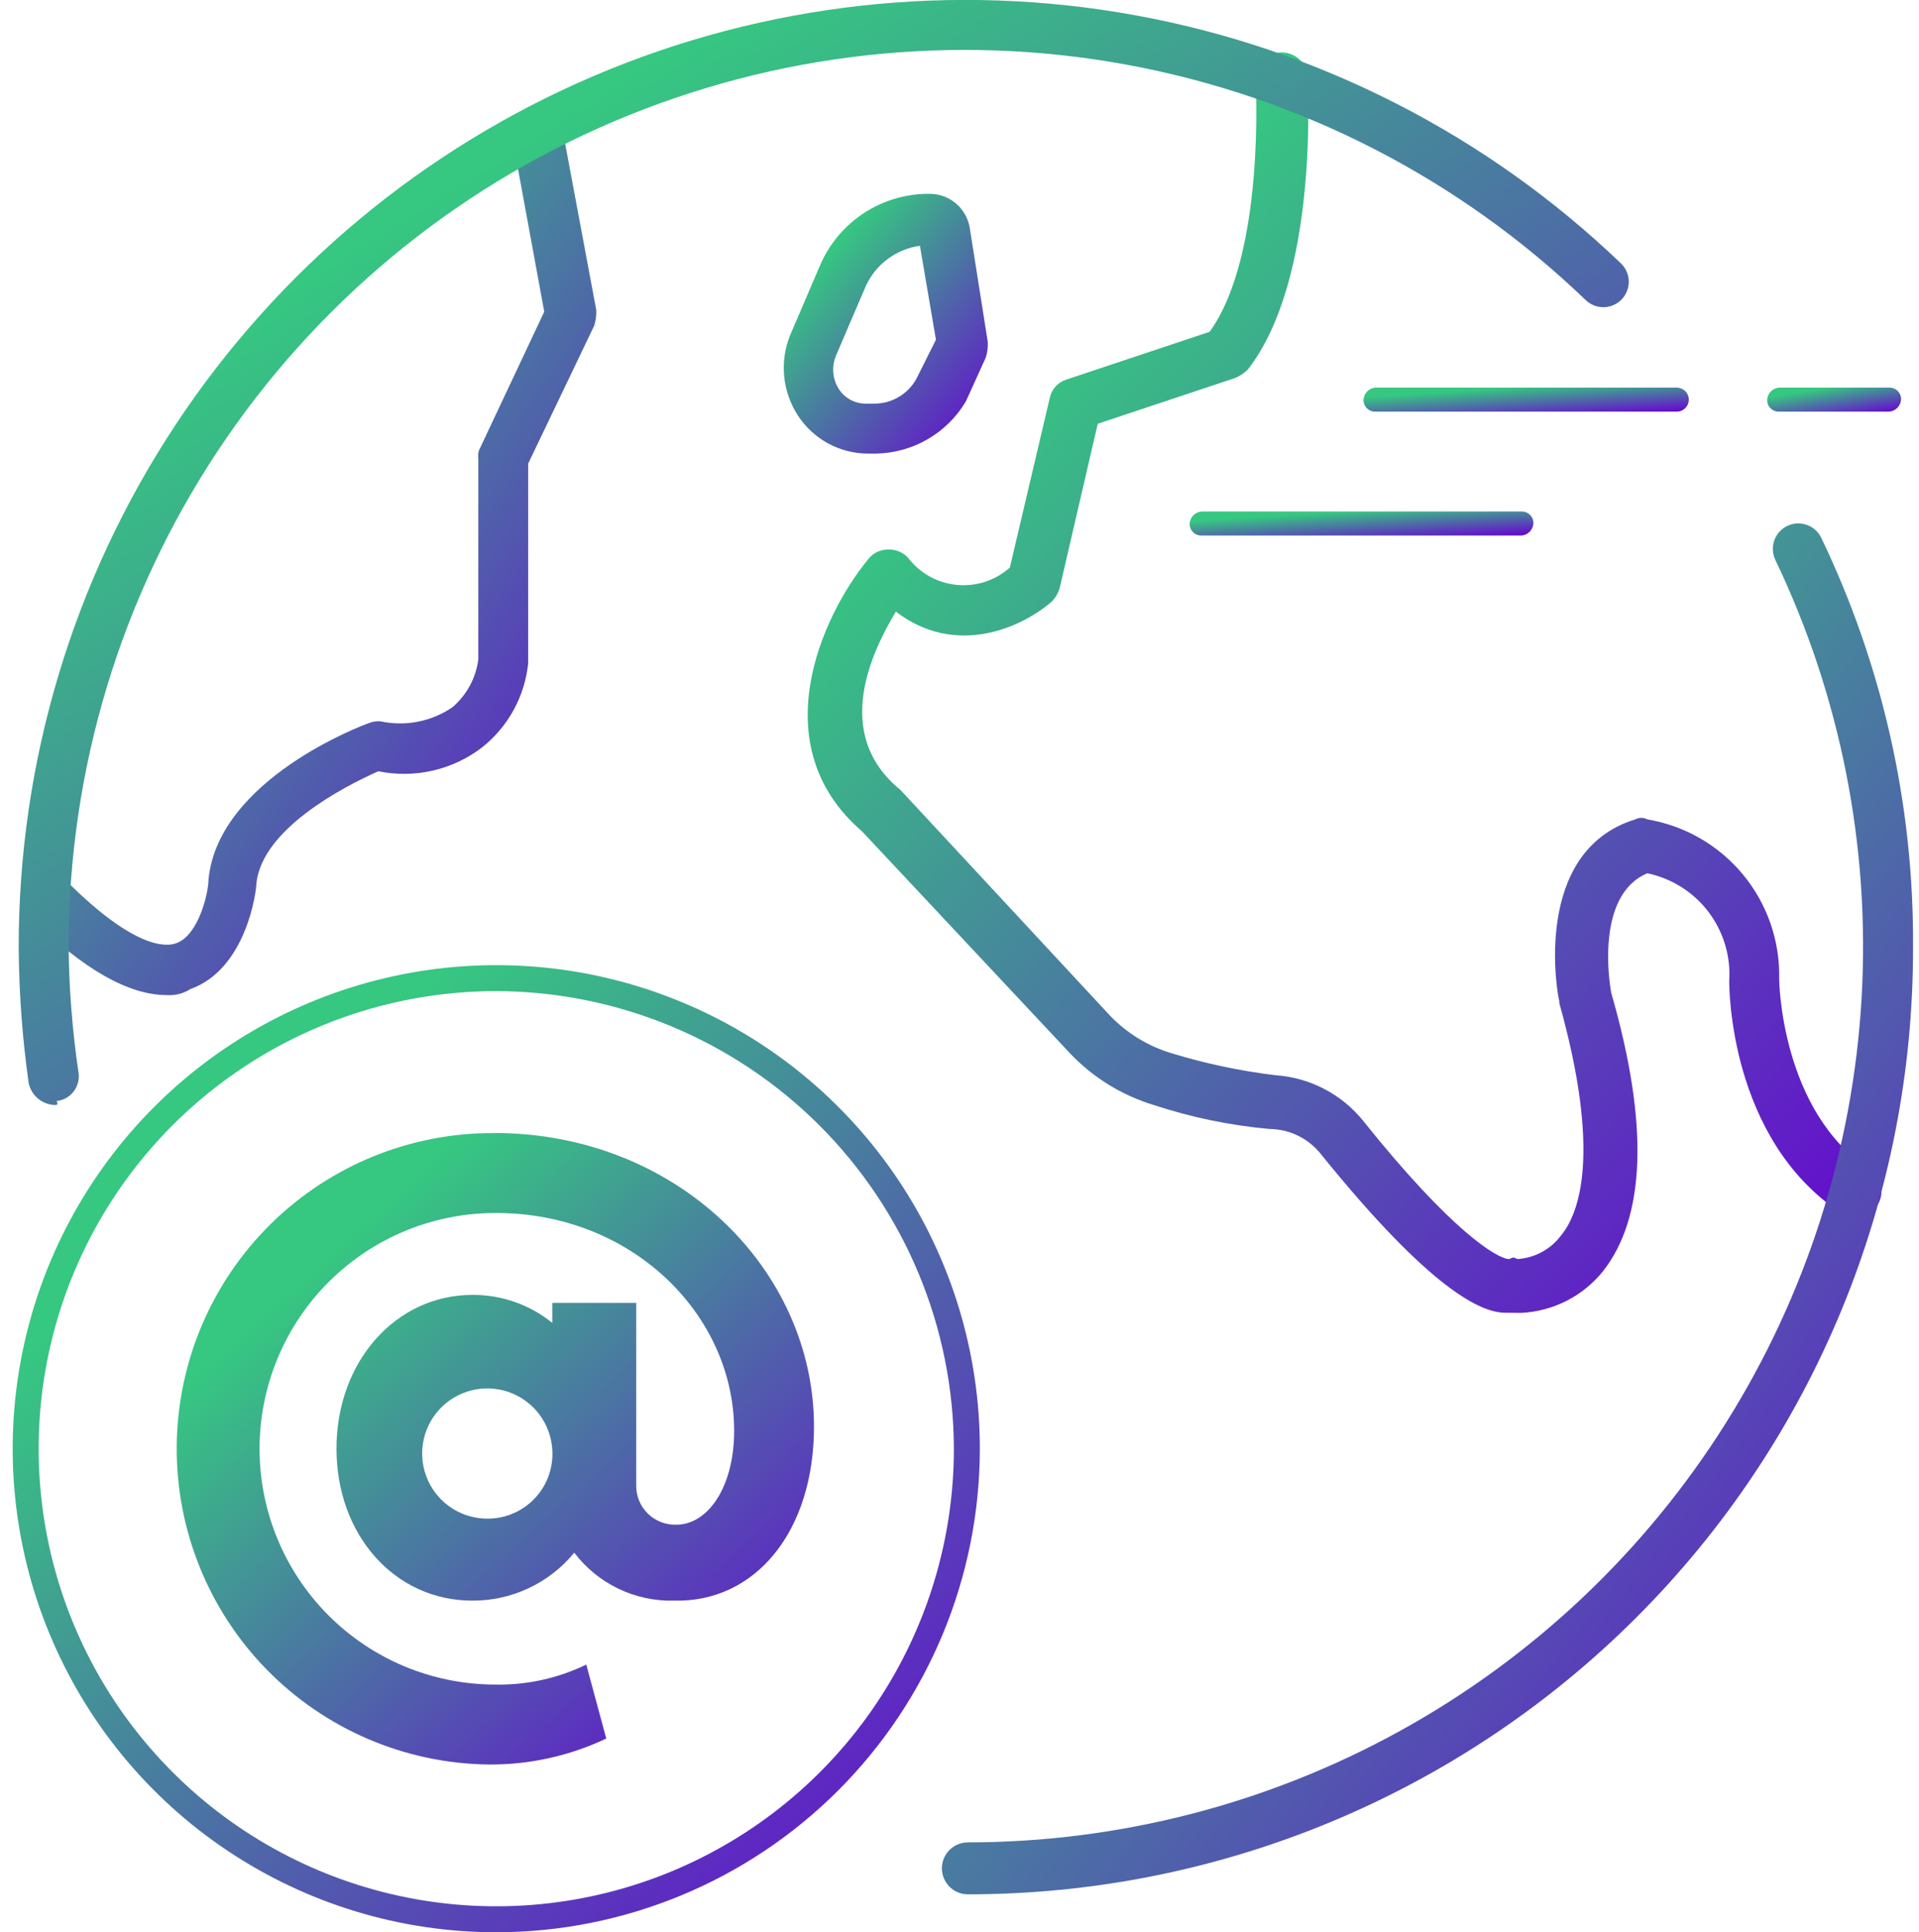
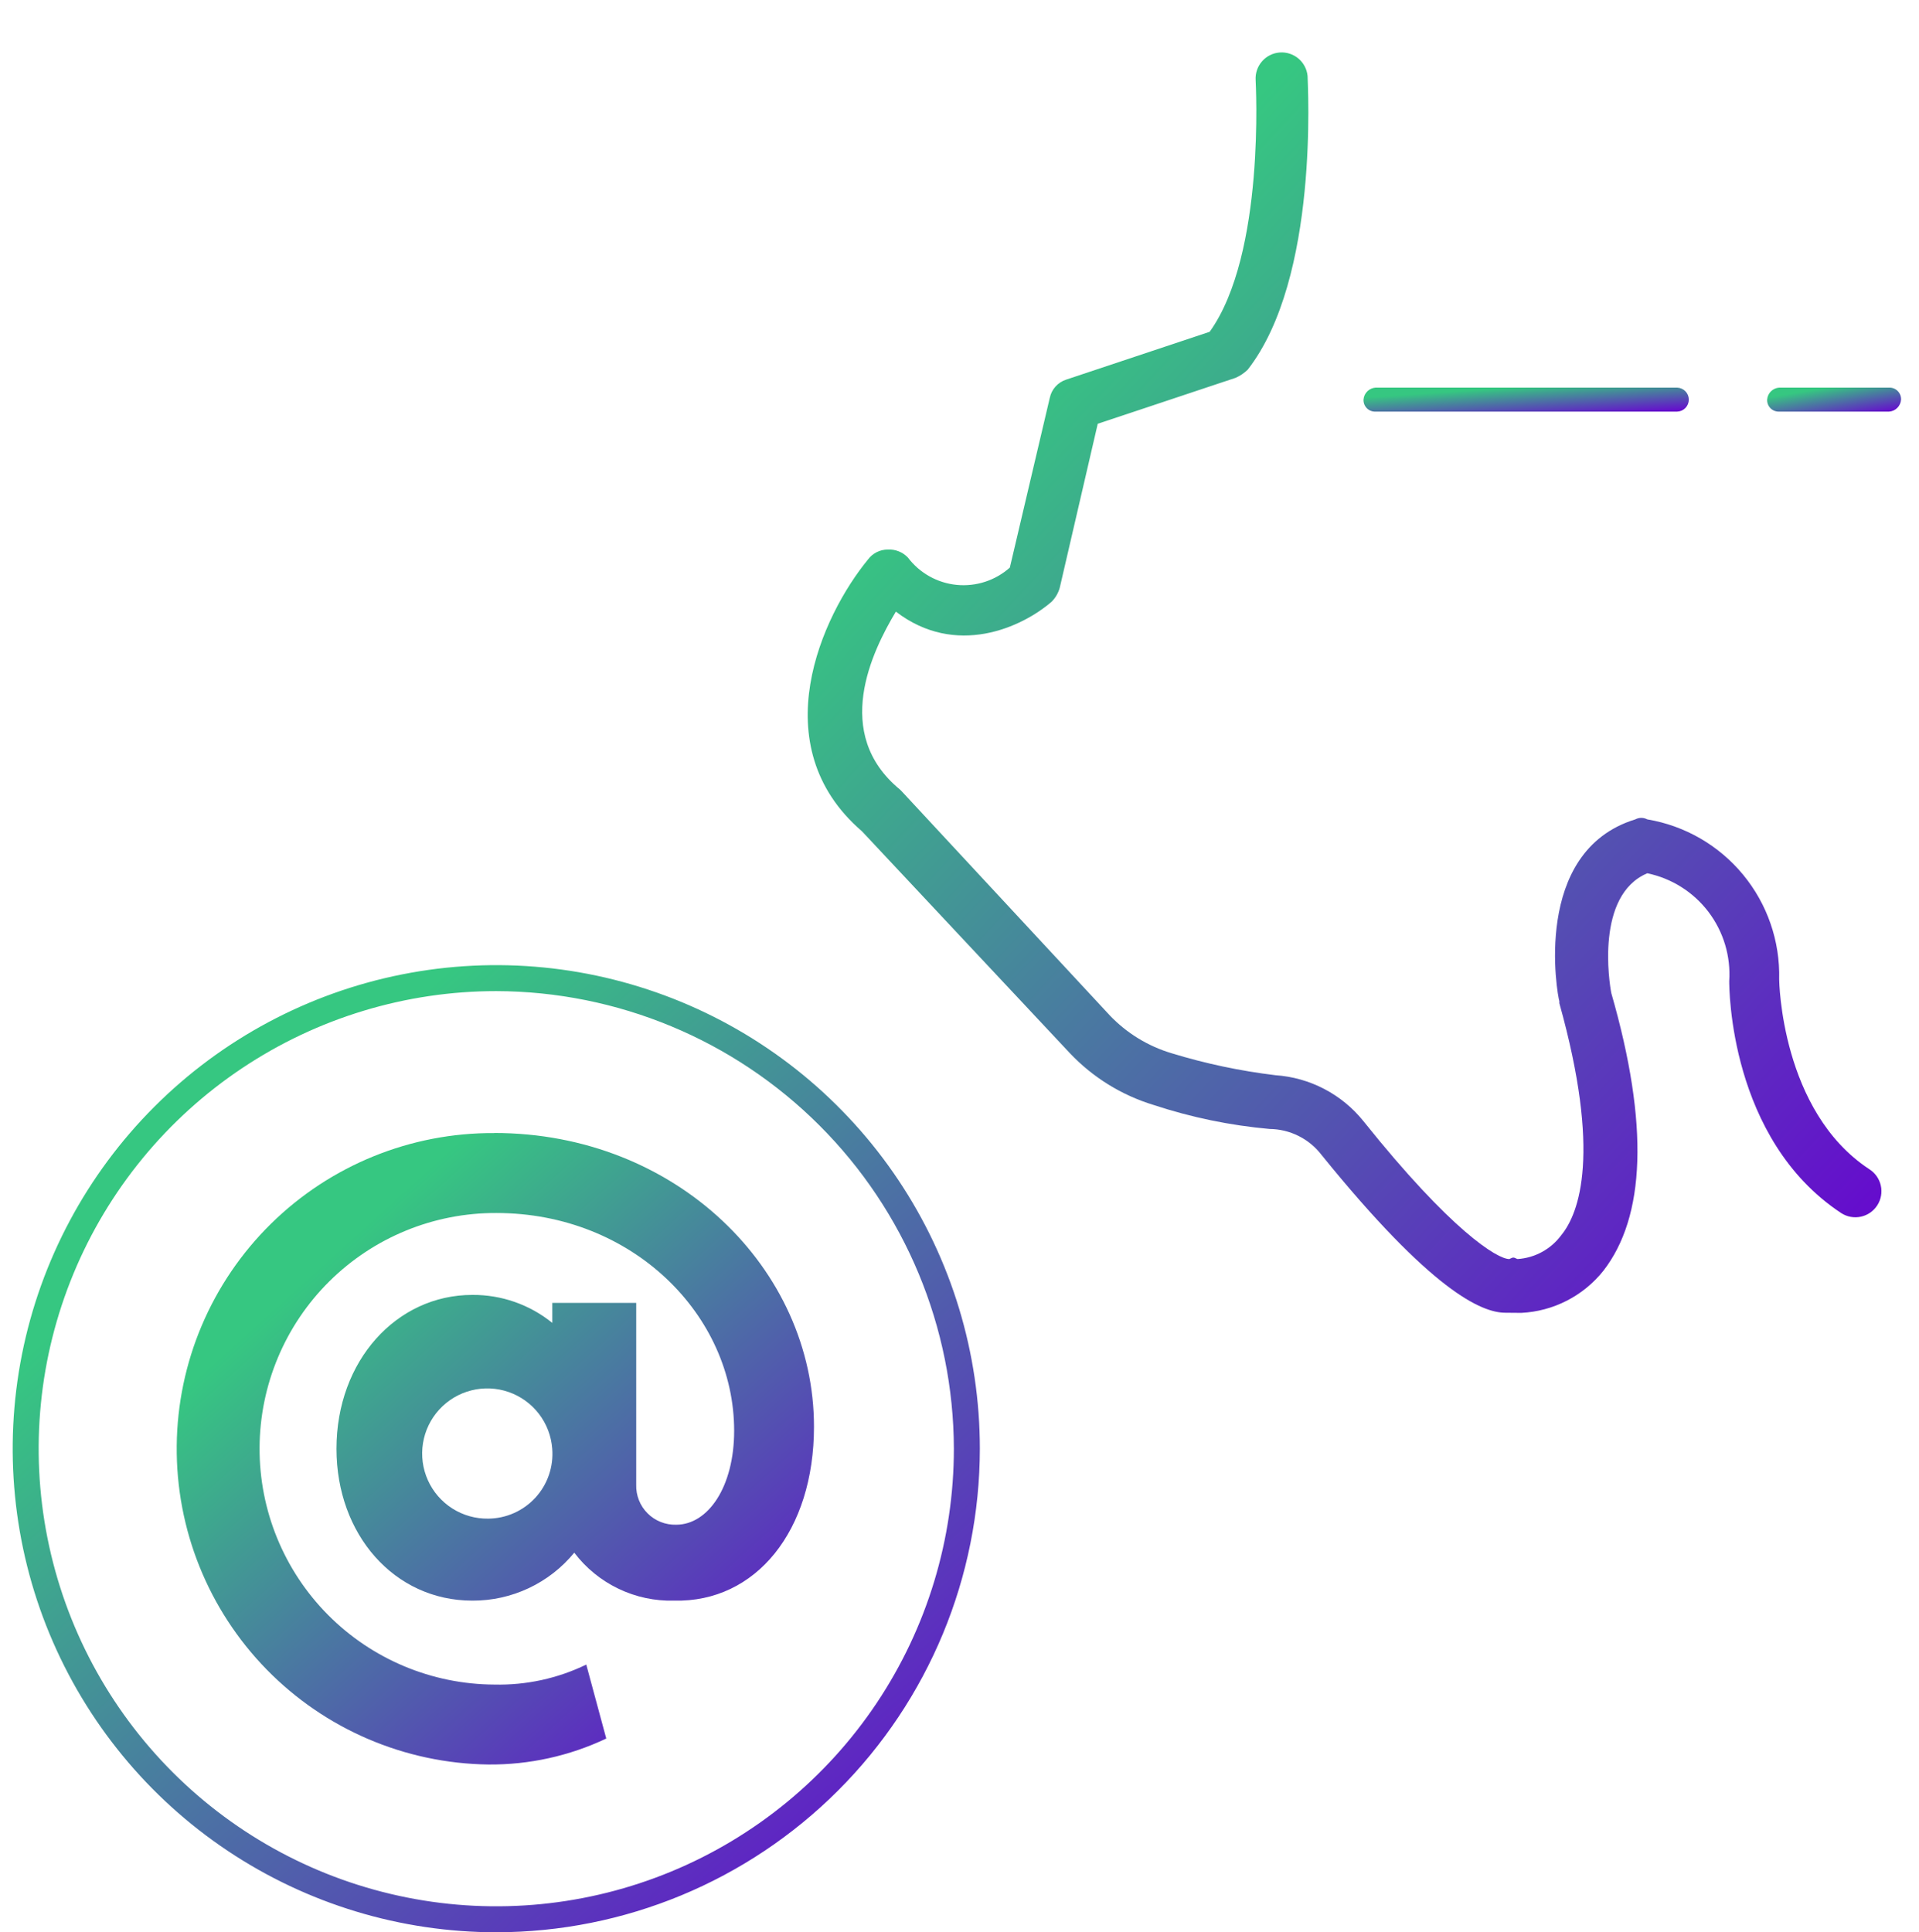
<svg xmlns="http://www.w3.org/2000/svg" width="144" height="145" viewBox="0 0 144 145" fill="none">
  <g clip-path="url(#clip0_294_118)">
    <path d="M37.24 145C30.063 145 23.047 142.872 17.079 138.884C11.112 134.897 6.461 129.23 3.714 122.599C0.968 115.968 0.249 108.672 1.649 101.633C3.05 94.594 6.506 88.128 11.581 83.053C16.655 77.978 23.121 74.522 30.16 73.122C37.199 71.722 44.495 72.441 51.126 75.187C57.757 77.933 63.424 82.585 67.412 88.552C71.399 94.519 73.527 101.535 73.527 108.712C73.519 118.334 69.694 127.559 62.89 134.363C56.087 141.166 46.861 144.992 37.24 145ZM37.24 74.374C30.448 74.374 23.809 76.388 18.162 80.161C12.515 83.934 8.114 89.297 5.515 95.572C2.916 101.846 2.236 108.75 3.561 115.411C4.886 122.072 8.156 128.191 12.959 132.993C17.761 137.796 23.88 141.066 30.541 142.391C37.202 143.716 44.106 143.036 50.38 140.437C56.655 137.838 62.018 133.437 65.791 127.79C69.564 122.143 71.578 115.504 71.578 108.712C71.554 99.612 67.929 90.892 61.494 84.458C55.06 78.023 46.339 74.398 37.24 74.374Z" fill="url(#paint0_linear_294_118)" />
    <path d="M112.964 98.51C111.165 98.51 107.416 96.861 99.169 86.668C98.71 86.069 98.12 85.582 97.445 85.244C96.769 84.906 96.026 84.727 95.271 84.719C92.311 84.454 89.392 83.851 86.571 82.92C84.168 82.19 81.998 80.847 80.273 79.022L64.682 62.381C57.19 55.933 61.683 46.189 65.131 41.988C65.304 41.753 65.53 41.563 65.791 41.433C66.052 41.303 66.339 41.236 66.631 41.239C66.91 41.225 67.188 41.271 67.447 41.376C67.706 41.48 67.939 41.639 68.13 41.843C68.566 42.418 69.116 42.897 69.746 43.249C70.376 43.602 71.072 43.82 71.79 43.89C72.508 43.96 73.234 43.881 73.92 43.658C74.606 43.435 75.239 43.072 75.778 42.592L78.777 29.846C78.843 29.537 78.988 29.25 79.199 29.013C79.409 28.777 79.677 28.599 79.977 28.497L90.773 24.898C94.972 19.05 94.222 6.155 94.222 6.005C94.191 5.493 94.363 4.99 94.7 4.604C95.037 4.217 95.512 3.979 96.024 3.939C96.535 3.9 97.041 4.063 97.433 4.393C97.825 4.724 98.072 5.195 98.12 5.705C98.12 6.309 99.02 20.851 93.621 27.748C93.359 28 93.054 28.204 92.721 28.352L82.374 31.8L79.525 44.096C79.416 44.492 79.208 44.853 78.921 45.146C76.672 47.096 71.723 49.345 67.225 45.897C65.426 48.896 62.427 55.044 67.525 59.242L67.675 59.392L83.269 76.187C84.543 77.527 86.146 78.509 87.918 79.037C90.463 79.816 93.073 80.368 95.715 80.686C96.994 80.773 98.24 81.125 99.376 81.719C100.511 82.312 101.511 83.135 102.313 84.135C108.91 92.381 112.359 94.481 113.259 94.481C113.559 94.332 113.559 94.332 113.863 94.481C114.511 94.441 115.142 94.259 115.712 93.948C116.282 93.637 116.777 93.205 117.162 92.682C118.512 91.033 120.161 86.534 117.012 75.282V75.132C116.862 74.683 114.913 63.886 122.711 61.487C122.849 61.413 123.004 61.374 123.161 61.374C123.318 61.374 123.472 61.413 123.611 61.487C126.429 61.959 128.981 63.433 130.799 65.637C132.618 67.841 133.579 70.627 133.507 73.483C133.507 73.633 133.657 83.379 140.255 87.728C140.475 87.864 140.665 88.043 140.816 88.253C140.966 88.464 141.074 88.702 141.131 88.954C141.189 89.207 141.196 89.468 141.152 89.723C141.108 89.978 141.014 90.222 140.875 90.44C140.736 90.658 140.555 90.847 140.343 90.995C140.131 91.143 139.891 91.247 139.638 91.302C139.385 91.356 139.124 91.36 138.869 91.313C138.615 91.266 138.372 91.168 138.156 91.027C129.759 85.478 129.759 74.082 129.759 73.627C129.884 71.763 129.33 69.916 128.2 68.428C127.07 66.941 125.44 65.912 123.611 65.531C119.713 67.18 120.762 73.778 120.912 74.528C123.761 84.424 123.461 91.324 120.307 95.371C119.564 96.301 118.632 97.063 117.572 97.606C116.512 98.149 115.349 98.46 114.159 98.52L112.964 98.51Z" fill="url(#paint1_linear_294_118)" />
-     <path d="M12.498 74.671C9.649 74.671 6.2 72.721 2.302 68.822C1.944 68.464 1.743 67.979 1.743 67.472C1.743 66.966 1.944 66.481 2.302 66.123C2.66 65.765 3.146 65.564 3.652 65.564C4.158 65.564 4.644 65.765 5.002 66.123C10.1 71.221 12.493 71.077 13.248 70.771C14.898 70.167 15.648 67.025 15.648 65.973C16.397 58.481 27.194 54.427 27.645 54.277C27.928 54.155 28.237 54.104 28.545 54.128C29.469 54.328 30.424 54.338 31.352 54.157C32.279 53.977 33.161 53.609 33.942 53.078C35.019 52.164 35.715 50.88 35.892 49.479V34.336C35.852 34.077 35.905 33.812 36.041 33.587L40.84 23.391L38.442 10.345C38.365 9.857 38.48 9.359 38.762 8.954C39.044 8.549 39.472 8.269 39.956 8.172C40.44 8.075 40.942 8.169 41.358 8.435C41.774 8.7 42.072 9.116 42.188 9.596L44.738 23.241C44.762 23.647 44.711 24.054 44.588 24.441L39.634 34.788V49.779C39.506 51.005 39.136 52.194 38.544 53.275C37.952 54.356 37.15 55.309 36.185 56.077C35.091 56.919 33.828 57.515 32.482 57.826C31.137 58.136 29.74 58.153 28.388 57.876C25.688 59.076 19.688 62.226 19.241 66.272C19.241 66.877 18.491 72.72 14.287 74.22C13.756 74.562 13.127 74.72 12.498 74.671Z" fill="url(#paint2_linear_294_118)" />
    <path d="M125.859 30.888H103.217C103.098 30.893 102.978 30.874 102.867 30.83C102.755 30.787 102.654 30.721 102.569 30.636C102.485 30.551 102.419 30.45 102.375 30.339C102.332 30.227 102.312 30.108 102.317 29.988C102.333 29.755 102.433 29.534 102.598 29.369C102.764 29.203 102.984 29.104 103.217 29.088H125.859C126.092 29.096 126.313 29.195 126.474 29.363C126.636 29.53 126.726 29.755 126.726 29.988C126.726 30.221 126.636 30.445 126.474 30.612C126.313 30.78 126.092 30.879 125.859 30.887V30.888Z" fill="url(#paint3_linear_294_118)" />
-     <path d="M114.164 40.185H90.172C90.053 40.19 89.934 40.17 89.822 40.127C89.71 40.084 89.609 40.017 89.525 39.933C89.44 39.848 89.374 39.747 89.33 39.635C89.287 39.524 89.267 39.404 89.272 39.285C89.288 39.051 89.388 38.831 89.553 38.666C89.719 38.5 89.939 38.4 90.172 38.385H114.164C114.284 38.38 114.403 38.399 114.514 38.443C114.626 38.486 114.727 38.552 114.812 38.637C114.897 38.721 114.963 38.823 115.006 38.934C115.05 39.046 115.069 39.165 115.064 39.285C115.049 39.518 114.949 39.738 114.783 39.904C114.618 40.07 114.398 40.169 114.164 40.185Z" fill="url(#paint4_linear_294_118)" />
    <path d="M141.753 30.888H133.506C133.387 30.893 133.268 30.873 133.156 30.83C133.044 30.787 132.943 30.721 132.859 30.636C132.774 30.551 132.708 30.45 132.664 30.338C132.621 30.227 132.601 30.108 132.606 29.988C132.622 29.754 132.722 29.534 132.887 29.369C133.053 29.203 133.273 29.103 133.506 29.088H141.753C141.873 29.083 141.992 29.102 142.104 29.146C142.215 29.189 142.317 29.255 142.401 29.34C142.486 29.425 142.552 29.526 142.596 29.637C142.639 29.749 142.659 29.868 142.654 29.988C142.638 30.221 142.538 30.442 142.373 30.607C142.207 30.773 141.987 30.873 141.753 30.888Z" fill="url(#paint5_linear_294_118)" />
-     <path d="M4.102 82.921C3.639 82.903 3.197 82.731 2.843 82.432C2.49 82.133 2.247 81.725 2.152 81.272C1.674 77.894 1.424 74.488 1.403 71.076C1.397 57.144 5.487 43.518 13.164 31.892C20.842 20.266 31.768 11.154 44.583 5.689C57.399 0.224 71.538 -1.353 85.243 1.155C98.947 3.662 111.612 10.144 121.661 19.793C122.019 20.151 122.221 20.637 122.221 21.143C122.221 21.649 122.019 22.135 121.661 22.493C121.304 22.851 120.818 23.052 120.312 23.052C119.806 23.052 119.32 22.851 118.962 22.493C109.458 13.363 97.481 7.228 84.519 4.85C71.557 2.472 58.182 3.955 46.056 9.115C33.93 14.276 23.587 22.886 16.314 33.876C9.042 44.866 5.159 57.75 5.148 70.929C5.174 74.141 5.424 77.348 5.897 80.525C5.93 80.772 5.913 81.022 5.847 81.262C5.781 81.502 5.668 81.727 5.514 81.922C5.361 82.118 5.169 82.281 4.952 82.401C4.734 82.522 4.495 82.597 4.248 82.624C4.401 82.921 4.251 82.921 4.102 82.921Z" fill="url(#paint6_linear_294_118)" />
-     <path d="M72.628 142.152C72.111 142.152 71.615 141.947 71.25 141.581C70.884 141.216 70.679 140.72 70.679 140.203C70.679 139.686 70.884 139.19 71.25 138.825C71.615 138.459 72.111 138.254 72.628 138.254C83.986 138.246 95.158 135.36 105.099 129.866C115.04 124.371 123.427 116.447 129.476 106.834C135.526 97.22 139.041 86.231 139.693 74.891C140.345 63.551 138.114 52.231 133.206 41.987C132.997 41.531 132.975 41.011 133.146 40.539C133.316 40.067 133.666 39.681 134.118 39.464C134.571 39.248 135.091 39.218 135.566 39.382C136.04 39.545 136.431 39.888 136.655 40.338C141.265 49.925 143.624 60.44 143.552 71.078C143.574 80.405 141.756 89.645 138.201 98.268C134.647 106.892 129.426 114.729 122.837 121.331C116.249 127.933 108.423 133.171 99.807 136.744C91.191 140.317 81.955 142.154 72.628 142.152Z" fill="url(#paint7_linear_294_118)" />
-     <path d="M65.73 34.037H65.126C64.084 34.035 63.058 33.773 62.142 33.276C61.226 32.779 60.448 32.061 59.878 31.188C59.305 30.309 58.952 29.306 58.846 28.262C58.741 27.219 58.888 26.165 59.274 25.19L61.523 19.942C62.208 18.327 63.358 16.952 64.826 15.991C66.294 15.03 68.015 14.526 69.769 14.544C70.49 14.547 71.186 14.804 71.736 15.271C72.284 15.737 72.65 16.383 72.769 17.094L74.118 25.641C74.143 26.046 74.092 26.453 73.969 26.84L72.469 30.139C71.77 31.308 70.784 32.28 69.605 32.962C68.426 33.644 67.092 34.014 65.73 34.037ZM69.029 18.442C68.157 18.565 67.33 18.903 66.623 19.427C65.915 19.951 65.351 20.643 64.98 21.442L62.731 26.689C62.57 27.074 62.5 27.491 62.526 27.907C62.552 28.323 62.673 28.727 62.881 29.089C63.093 29.457 63.399 29.763 63.768 29.974C64.136 30.184 64.555 30.293 64.98 30.289H65.584C66.278 30.295 66.958 30.1 67.543 29.727C68.129 29.355 68.594 28.821 68.883 28.19L70.232 25.491L69.029 18.442Z" fill="url(#paint8_linear_294_118)" />
    <path d="M37.089 85.02C50.735 85.02 61.081 95.216 61.081 107.063C61.081 114.86 56.731 120.258 50.584 120.113C49.139 120.151 47.706 119.844 46.404 119.218C45.101 118.593 43.966 117.666 43.092 116.515C42.166 117.645 40.998 118.555 39.675 119.178C38.352 119.8 36.907 120.12 35.445 120.113C29.596 120.113 25.249 115.159 25.249 108.717C25.249 102.12 29.747 97.171 35.445 97.171C37.627 97.156 39.747 97.897 41.443 99.27V97.771H47.741V111.417C47.729 111.814 47.799 112.209 47.946 112.578C48.092 112.947 48.313 113.282 48.594 113.563C48.874 113.844 49.21 114.064 49.579 114.211C49.948 114.357 50.343 114.427 50.74 114.416C53.14 114.416 55.09 111.566 55.09 107.369C55.09 98.669 47.442 91.025 37.246 91.025C32.554 91.005 28.045 92.85 24.713 96.154C21.381 99.458 19.498 103.951 19.478 108.643C19.458 113.336 21.303 117.844 24.607 121.177C27.911 124.509 32.404 126.392 37.097 126.412C39.482 126.467 41.846 125.953 43.994 124.912L45.493 130.461C42.729 131.771 39.704 132.437 36.646 132.41C30.377 132.329 24.396 129.766 20.012 125.284C15.629 120.801 13.201 114.764 13.261 108.494C13.32 102.225 15.862 96.235 20.33 91.836C24.797 87.438 30.826 84.989 37.095 85.027L37.089 85.02ZM36.64 113.96C37.307 113.954 37.966 113.811 38.575 113.539C39.185 113.268 39.731 112.873 40.182 112.381C40.632 111.889 40.976 111.309 41.192 110.677C41.408 110.046 41.492 109.377 41.438 108.712C41.367 107.761 41.02 106.851 40.438 106.094C39.856 105.338 39.065 104.769 38.164 104.457C37.262 104.144 36.288 104.103 35.364 104.338C34.439 104.572 33.603 105.073 32.959 105.777C32.315 106.481 31.891 107.358 31.74 108.301C31.589 109.243 31.717 110.209 32.109 111.079C32.5 111.949 33.138 112.686 33.943 113.198C34.748 113.71 35.686 113.975 36.64 113.96Z" fill="url(#paint9_linear_294_118)" />
  </g>
  <defs>
    <linearGradient id="paint0_linear_294_118" x1="23.609" y1="81.946" x2="77.755" y2="141.267" gradientUnits="userSpaceOnUse">
      <stop stop-color="#36C781" />
      <stop offset="1" stop-color="#6800D2" />
    </linearGradient>
    <linearGradient id="paint1_linear_294_118" x1="85.763" y1="16.343" x2="156.457" y2="82.315" gradientUnits="userSpaceOnUse">
      <stop stop-color="#36C781" />
      <stop offset="1" stop-color="#6800D2" />
    </linearGradient>
    <linearGradient id="paint2_linear_294_118" x1="15.167" y1="16.865" x2="62.189" y2="50.153" gradientUnits="userSpaceOnUse">
      <stop stop-color="#36C781" />
      <stop offset="1" stop-color="#6800D2" />
    </linearGradient>
    <linearGradient id="paint3_linear_294_118" x1="109.937" y1="29.324" x2="110.118" y2="32.011" gradientUnits="userSpaceOnUse">
      <stop stop-color="#36C781" />
      <stop offset="1" stop-color="#6800D2" />
    </linearGradient>
    <linearGradient id="paint4_linear_294_118" x1="97.324" y1="38.62" x2="97.495" y2="41.309" gradientUnits="userSpaceOnUse">
      <stop stop-color="#36C781" />
      <stop offset="1" stop-color="#6800D2" />
    </linearGradient>
    <linearGradient id="paint5_linear_294_118" x1="135.743" y1="29.323" x2="136.173" y2="31.953" gradientUnits="userSpaceOnUse">
      <stop stop-color="#36C781" />
      <stop offset="1" stop-color="#6800D2" />
    </linearGradient>
    <linearGradient id="paint6_linear_294_118" x1="39.12" y1="10.874" x2="95.025" y2="100.104" gradientUnits="userSpaceOnUse">
      <stop stop-color="#36C781" />
      <stop offset="1" stop-color="#6800D2" />
    </linearGradient>
    <linearGradient id="paint7_linear_294_118" x1="93.429" y1="52.774" x2="168.089" y2="110.716" gradientUnits="userSpaceOnUse">
      <stop stop-color="#36C781" />
      <stop offset="1" stop-color="#6800D2" />
    </linearGradient>
    <linearGradient id="paint8_linear_294_118" x1="63.593" y1="17.101" x2="78.034" y2="29.527" gradientUnits="userSpaceOnUse">
      <stop stop-color="#36C781" />
      <stop offset="1" stop-color="#6800D2" />
    </linearGradient>
    <linearGradient id="paint9_linear_294_118" x1="28.189" y1="91.238" x2="63.515" y2="130.291" gradientUnits="userSpaceOnUse">
      <stop stop-color="#36C781" />
      <stop offset="1" stop-color="#6800D2" />
    </linearGradient>
    <clipPath id="clip0_294_118">
      <rect width="142.601" height="145" fill="white" transform="translate(0.952)" />
    </clipPath>
  </defs>
</svg>